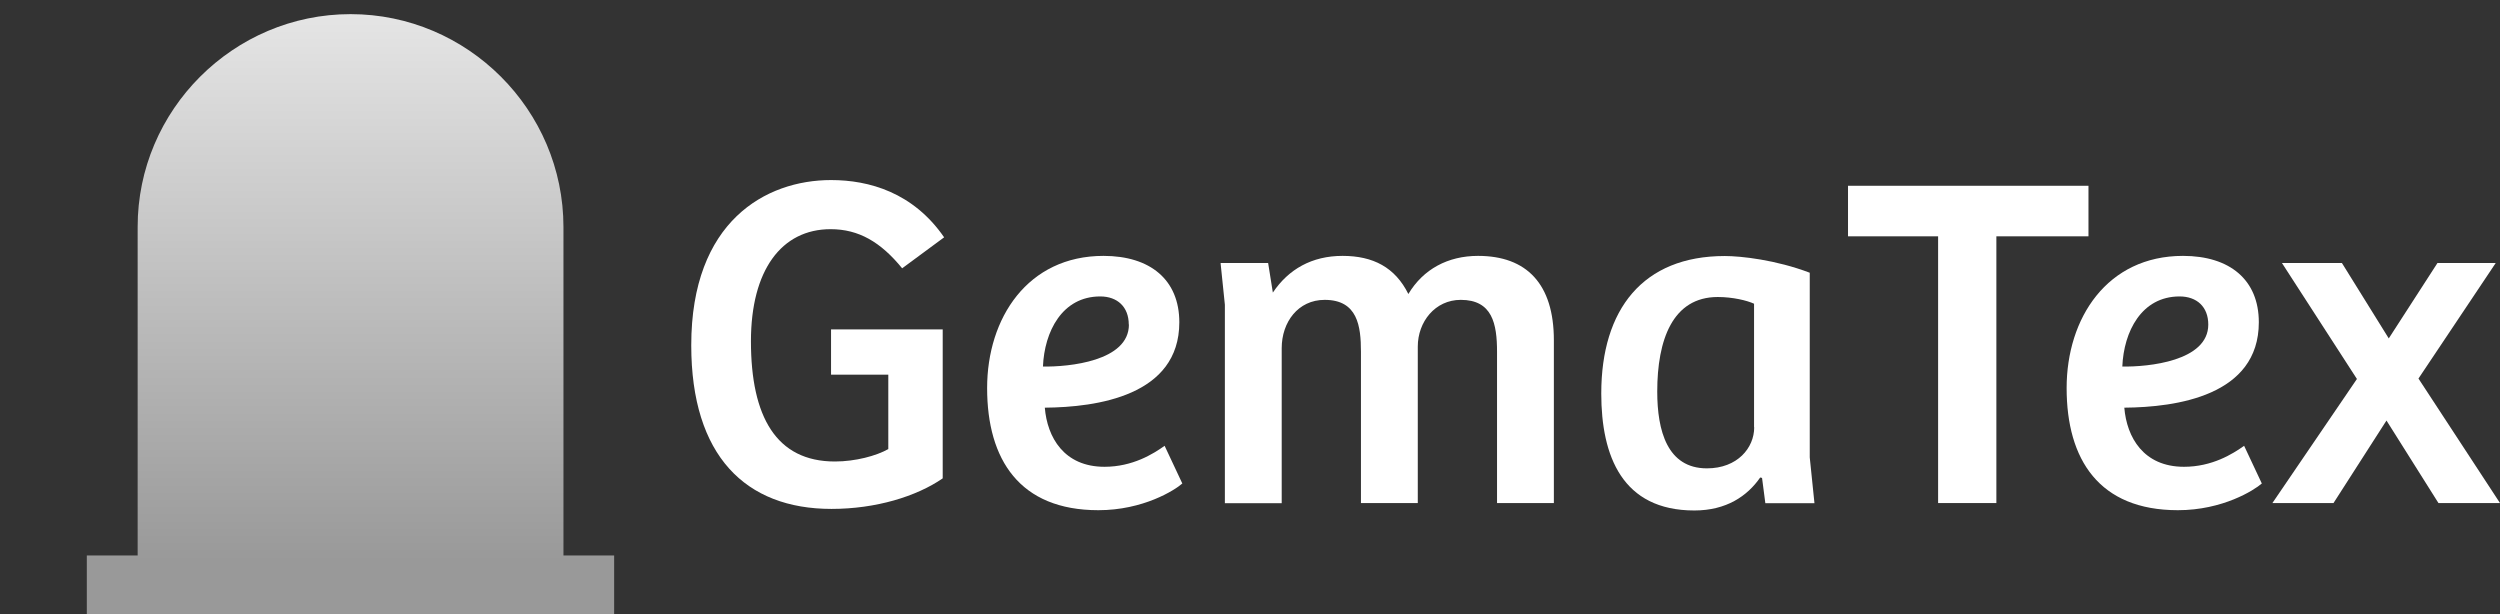
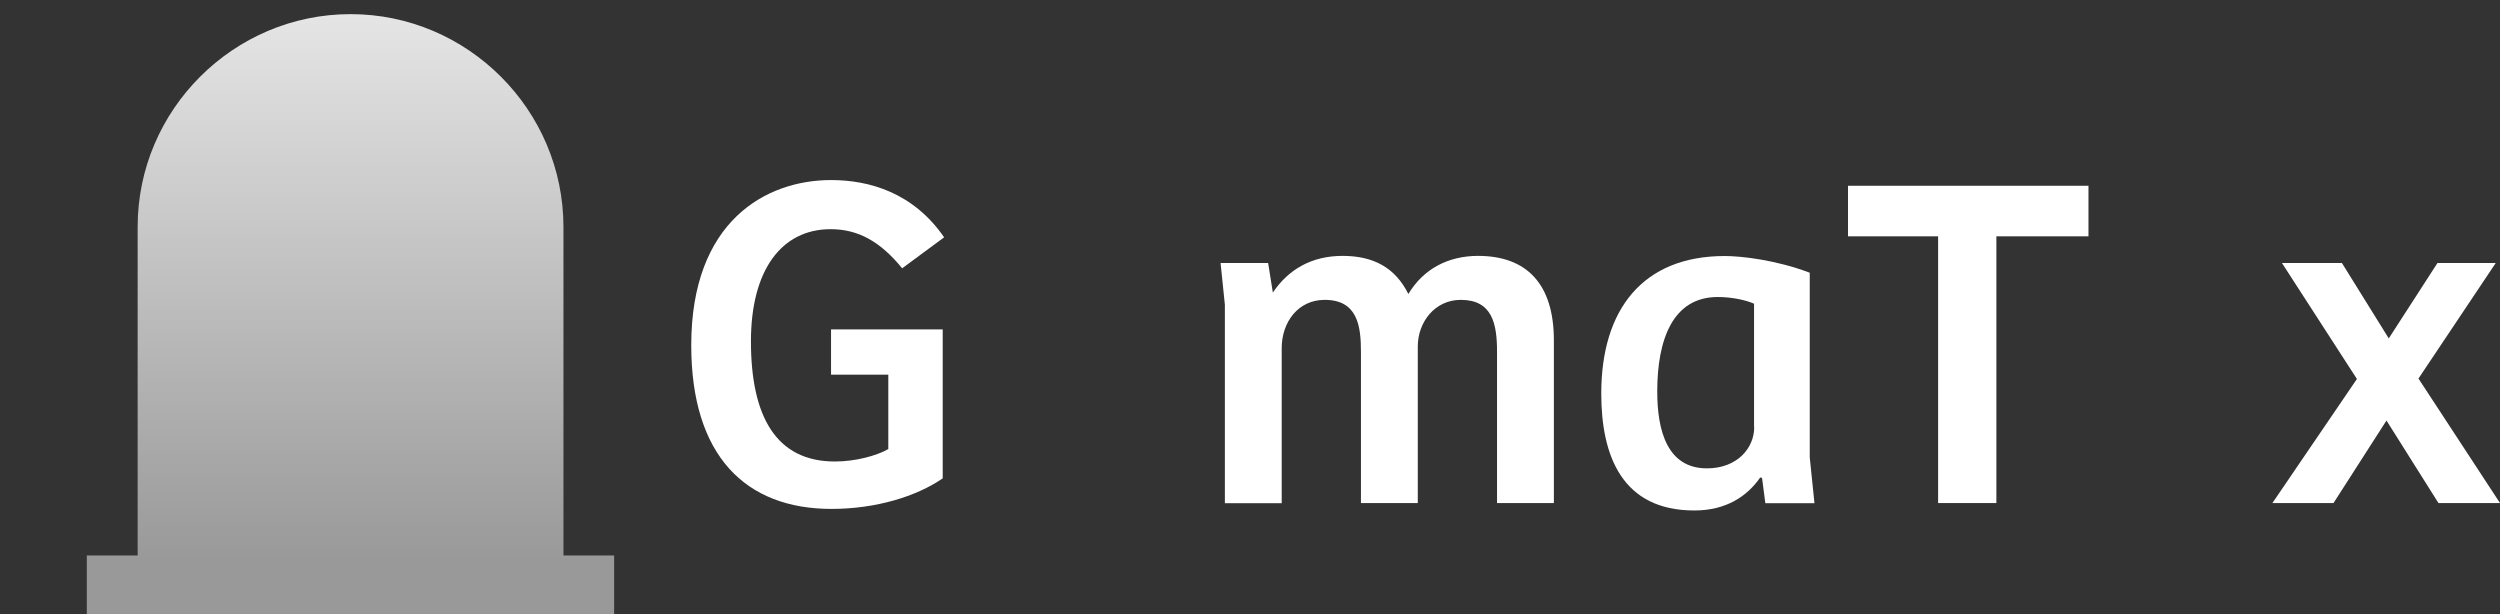
<svg xmlns="http://www.w3.org/2000/svg" xmlns:xlink="http://www.w3.org/1999/xlink" id="Layer_1" data-name="Layer 1" viewBox="0 0 175.08 43.02">
  <rect x="0" y="0" width="175.08" height="43.02" fill="#333333" stroke="none" />
  <defs>
    <style>
      .cls-1 {
        fill: url(#linear-gradient-7);
      }

      .cls-2 {
        fill: url(#linear-gradient-5);
      }

      .cls-3 {
        fill: url(#linear-gradient-6);
      }

      .cls-4 {
        fill: url(#linear-gradient-4);
      }

      .cls-5 {
        fill: url(#linear-gradient-3);
      }

      .cls-6 {
        fill: url(#linear-gradient-2);
      }

      .cls-7 {
        fill: url(#linear-gradient);
      }

      .cls-8 {
        clip-path: url(#clippath-1);
      }

      .cls-9 {
        clip-path: url(#clippath-3);
      }

      .cls-10 {
        clip-path: url(#clippath-4);
      }

      .cls-11 {
        clip-path: url(#clippath-2);
      }

      .cls-12 {
        clip-path: url(#clippath-6);
      }

      .cls-13 {
        clip-path: url(#clippath-5);
      }

      .cls-14 {
        fill: #fff;
      }

      .cls-15 {
        clip-rule: evenodd;
        fill: none;
      }

      .cls-16 {
        clip-path: url(#clippath);
      }
    </style>
    <clipPath id="clippath">
      <path class="cls-15" d="M24.48,3.58l7.31,1.09c4,.6,7.3,5.42,7.3,12.05v20.55c0,.18,0,.37,0,.54-12.31-3.84-13.42-21.96-14.61-34.24" />
    </clipPath>
    <linearGradient id="linear-gradient" x1="-206.85" y1="436.62" x2="-205.44" y2="436.62" gradientTransform="translate(-4569.72 -5510.6) rotate(-90) scale(26.74 10.54)" gradientUnits="userSpaceOnUse">
      <stop offset="0" stop-color="#0095ff" />
      <stop offset="1" stop-color="#fff" />
    </linearGradient>
    <clipPath id="clippath-1">
-       <path class="cls-15" d="M28.55,4.67h3.24c4.02,0,7.3,5.42,7.3,12.05v10.28c-8.05-3.63-8.41-15.28-10.54-22.33" />
-     </clipPath>
+       </clipPath>
    <linearGradient id="linear-gradient-2" x1="-205.21" y1="439.67" x2="-203.86" y2="439.67" gradientTransform="translate(-6443.42 -3797.77) rotate(-90) scale(18.58 14.73)" gradientUnits="userSpaceOnUse">
      <stop offset="0" stop-color="#0cf" />
      <stop offset="1" stop-color="#fff" />
    </linearGradient>
    <clipPath id="clippath-2">
      <path class="cls-15" d="M24.51,3.58l-7.31,1.09c-4,.6-7.3,5.42-7.3,12.05v20.55c0,.18,0,.37,0,.54,12.31-3.84,13.42-21.96,14.61-34.24" />
    </clipPath>
    <linearGradient id="linear-gradient-3" x1="-207.24" y1="432.86" x2="-205.83" y2="432.86" gradientTransform="translate(5559.03 -4541.12) scale(26.74 10.54)" xlink:href="#linear-gradient" />
    <clipPath id="clippath-3">
-       <path class="cls-15" d="M24.36,3.58l7.31,1.09c4,.6,7.3,5.42,7.3,12.05v20.55c0,.18,0,.37,0,.54-12.31-3.84-13.42-21.96-14.61-34.24" />
-     </clipPath>
+       </clipPath>
    <linearGradient id="linear-gradient-4" x1="-206.85" y1="436.58" x2="-205.44" y2="436.58" gradientTransform="translate(-4569.61 -5510.98) rotate(-90) scale(26.74 10.54)" xlink:href="#linear-gradient" />
    <clipPath id="clippath-4">
-       <path class="cls-15" d="M28.44,4.67h3.24c4.02,0,7.3,5.42,7.3,12.05v10.28c-8.05-3.63-8.41-15.28-10.54-22.33" />
-     </clipPath>
+       </clipPath>
    <linearGradient id="linear-gradient-5" x1="-205.21" y1="439.69" x2="-203.85" y2="439.69" gradientTransform="translate(-6443.84 -3797.85) rotate(-90) scale(18.58 14.73)" xlink:href="#linear-gradient-2" />
    <clipPath id="clippath-5">
      <path class="cls-15" d="M20.44,4.67h-3.24c-4.02,0-7.3,5.42-7.3,12.05v10.28c8.05-3.63,8.41-15.28,10.54-22.33" />
    </clipPath>
    <linearGradient id="linear-gradient-6" x1="-207.02" y1="432.11" x2="-205.67" y2="432.11" gradientTransform="translate(3862.53 -6350.18) scale(18.58 14.73)" xlink:href="#linear-gradient-2" />
    <clipPath id="clippath-6">
      <path class="cls-15" d="M23.67,4.54v15.29h-11.32v-3.12c0-6.42,5.02-11.72,11.32-12.17M36.75,19.83h-11.3V4.54c6.29.47,11.3,5.76,11.3,12.17v3.12ZM25.45,36.17v-14.56h11.3v14.56h-11.3ZM12.35,21.61h11.32v14.56h-11.32v-14.56ZM24.55.99h0c8.2,0,14.91,6.71,14.91,14.91v23h3.55v4.12H6.08v-4.12h3.56V15.9C9.63,7.7,16.35.99,24.55.99Z" />
    </clipPath>
    <linearGradient id="linear-gradient-7" x1="-205.61" y1="435.31" x2="-203.29" y2="435.31" gradientTransform="translate(-5661.04 -3353.26) rotate(-90) scale(16.5 13.06)" gradientUnits="userSpaceOnUse">
      <stop offset="0" stop-color="#999" />
      <stop offset="1" stop-color="#e5e5e5" />
    </linearGradient>
  </defs>
  <rect class="cls-14" x="12.35" y="12.18" width="23.53" height="24.6" />
  <g class="cls-16">
    <rect class="cls-7" x="21.83" y="2.63" width="19.92" height="36.14" transform="translate(-2.91 5.36) rotate(-9.22)" />
  </g>
  <g class="cls-8">
    <rect class="cls-6" x="23.53" y="3.56" width="20.58" height="24.56" transform="translate(-3.31 19.82) rotate(-31.22)" />
  </g>
  <g class="cls-11">
    <rect class="cls-5" x="-.86" y="10.74" width="36.14" height="19.92" transform="translate(-5.98 34.36) rotate(-80.78)" />
  </g>
  <g class="cls-9">
    <rect class="cls-4" x="21.71" y="2.63" width="19.91" height="36.14" transform="translate(-2.91 5.34) rotate(-9.22)" />
  </g>
  <g class="cls-10">
    <rect class="cls-2" x="23.41" y="3.56" width="20.59" height="24.55" transform="translate(-3.33 19.76) rotate(-31.22)" />
  </g>
  <g class="cls-13">
    <rect class="cls-3" x="2.89" y="5.54" width="24.56" height="20.58" transform="translate(-6.24 20.6) rotate(-58.78)" />
  </g>
  <g class="cls-12">
    <rect class="cls-1" x="6.08" y=".99" width="36.94" height="42.04" />
  </g>
  <g>
    <path class="cls-14" d="M48.41,24.17c0-8.66,5.21-11.56,9.79-11.56,2.67,0,5.75.87,7.92,4.01l-2.94,2.17c-1.5-1.84-3.04-2.74-5.01-2.74-3.44,0-5.58,2.87-5.58,7.85,0,5.28,1.77,8.42,5.88,8.42,1.44,0,2.91-.4,3.74-.87v-5.21h-4.01v-3.17h7.82v10.43c-1.84,1.27-4.68,2.14-7.79,2.14-6.01,0-9.82-3.71-9.82-11.46Z" />
-     <path class="cls-14" d="M69.13,27.18c0-4.91,2.84-9.26,8.15-9.26,3.27,0,5.31,1.67,5.31,4.65,0,5.15-5.78,5.95-9.42,5.98.17,2.07,1.34,4.14,4.18,4.14,1.97,0,3.41-.9,4.21-1.47l1.24,2.64c-.53.47-2.74,1.87-5.88,1.87-5.51,0-7.79-3.54-7.79-8.55ZM79.05,22.73c0-1.24-.8-1.97-2-1.97-2.67,0-3.91,2.47-4.01,4.91,1.8.03,6.02-.37,6.02-2.94Z" />
    <path class="cls-14" d="M85.5,18.42h3.31l.33,2.07c1.1-1.64,2.74-2.57,4.88-2.57s3.68.8,4.61,2.67c1.04-1.74,2.77-2.67,4.88-2.67,3.41,0,5.31,1.97,5.31,5.91v11.4h-3.98v-10.59c0-1.97-.33-3.64-2.54-3.64-1.8,0-3.01,1.54-3.01,3.27v10.96h-3.98v-10.59c0-1.8-.23-3.64-2.54-3.64-1.87,0-3.01,1.57-3.01,3.38v10.86h-3.98v-13.9l-.3-2.91Z" />
    <path class="cls-14" d="M112.14,27.55c0-5.88,2.91-9.62,8.65-9.62,1.14,0,3.58.27,5.95,1.17v12.93l.33,3.21h-3.44l-.23-1.77-.13-.03c-.9,1.3-2.37,2.31-4.61,2.31-5.05,0-6.52-3.81-6.52-8.19ZM122.84,29.92v-8.65c-.5-.23-1.5-.47-2.54-.47-3.17,0-4.24,3.01-4.24,6.62,0,2.74.7,5.38,3.48,5.38,2.14,0,3.31-1.44,3.31-2.87Z" />
-     <path class="cls-14" d="M129.42,16.55v-3.54h16.84v3.54h-6.45v18.68h-4.08v-18.68h-6.32Z" />
-     <path class="cls-14" d="M144.73,27.18c0-4.91,2.84-9.26,8.15-9.26,3.27,0,5.31,1.67,5.31,4.65,0,5.15-5.78,5.95-9.42,5.98.17,2.07,1.34,4.14,4.18,4.14,1.97,0,3.41-.9,4.21-1.47l1.24,2.64c-.54.47-2.74,1.87-5.88,1.87-5.51,0-7.79-3.54-7.79-8.55ZM154.65,22.73c0-1.24-.8-1.97-2.01-1.97-2.67,0-3.91,2.47-4.01,4.91,1.8.03,6.02-.37,6.02-2.94Z" />
+     <path class="cls-14" d="M129.42,16.55v-3.54h16.84v3.54h-6.45v18.68h-4.08v-18.68h-6.32" />
    <path class="cls-14" d="M159.8,18.42h4.21l3.28,5.28,3.41-5.28h4.08l-5.41,8.09,5.71,8.72h-4.31l-3.64-5.78-3.71,5.78h-4.28l5.92-8.69-5.25-8.12Z" />
  </g>
</svg>